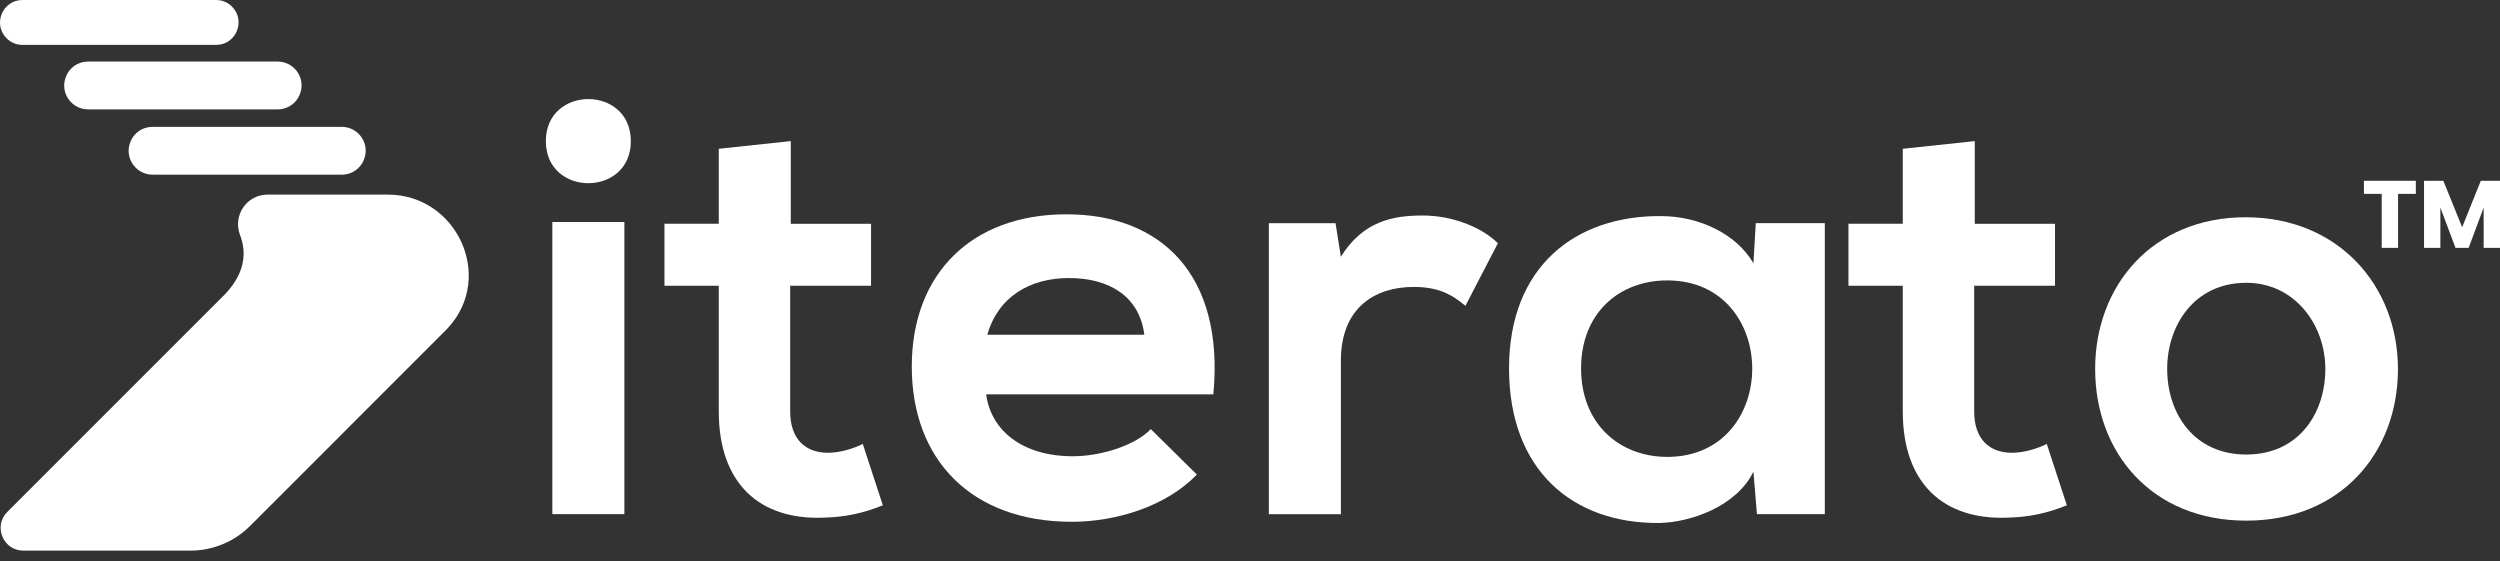
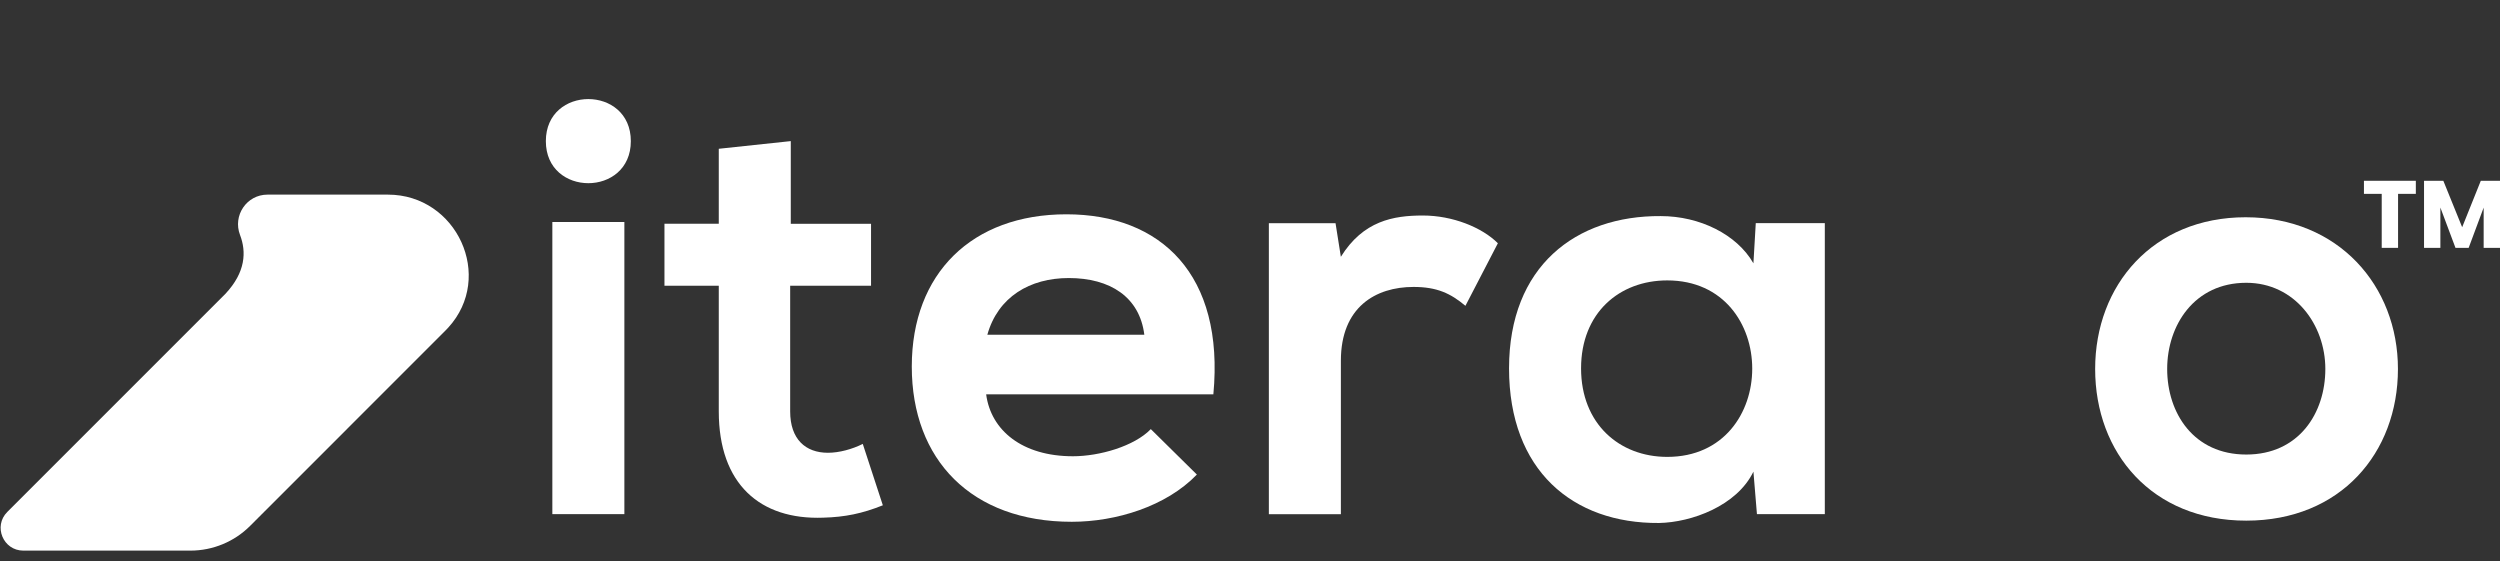
<svg xmlns="http://www.w3.org/2000/svg" width="147" height="33" viewBox="0 0 147 33" fill="none">
  <rect x="0" y="0" width="147" height="33" fill="#333333" stroke="none" />
-   <path d="M37.093 8.299C37.093 11.596 32.096 11.596 32.096 8.299C32.096 5.001 37.093 5.001 37.093 8.299ZM32.478 13.052V30.231H36.713V13.052H32.478Z" fill="white" />
+   <path d="M37.093 8.299C37.093 11.596 32.096 11.596 32.096 8.299C32.096 5.001 37.093 5.001 37.093 8.299M32.478 13.052V30.231H36.713V13.052H32.478Z" fill="white" />
  <path d="M46.498 8.299V13.158H51.217V16.803H46.462V24.194C46.462 25.826 47.365 26.623 48.683 26.623C49.342 26.623 50.107 26.415 50.731 26.102L51.911 29.711C50.697 30.197 49.69 30.404 48.406 30.439C44.692 30.577 42.264 28.46 42.264 24.192V16.801H39.07V13.156H42.264V8.748L46.498 8.297V8.299Z" fill="white" />
  <path d="M57.986 23.186C58.263 25.303 60.104 26.828 63.088 26.828C64.65 26.828 66.696 26.239 67.668 25.232L70.376 27.904C68.571 29.778 65.62 30.681 63.019 30.681C57.12 30.681 53.613 27.036 53.613 21.554C53.613 16.073 57.153 12.601 62.705 12.601C68.258 12.601 72.007 16.14 71.346 23.186H57.984H57.986ZM67.286 19.681C67.009 17.46 65.272 16.349 62.844 16.349C60.553 16.349 58.68 17.46 58.056 19.681H67.286Z" fill="white" />
  <path d="M78.529 13.121L78.842 15.1C80.16 12.983 81.93 12.672 83.667 12.672C85.404 12.672 87.137 13.365 88.075 14.303L86.167 17.982C85.298 17.254 84.501 16.872 83.114 16.872C80.892 16.872 78.844 18.052 78.844 21.21V30.233H74.609V13.123H78.531L78.529 13.121Z" fill="white" />
  <path d="M103.239 13.121H107.299V30.231H103.308L103.101 27.733C102.128 29.747 99.458 30.717 97.548 30.752C92.481 30.787 88.732 27.662 88.732 21.66C88.732 15.658 92.654 12.672 97.652 12.706C99.942 12.706 102.128 13.782 103.101 15.483L103.239 13.123V13.121ZM92.967 21.66C92.967 24.922 95.223 26.865 98.034 26.865C104.697 26.865 104.697 16.488 98.034 16.488C95.223 16.488 92.967 18.395 92.967 21.658V21.66Z" fill="white" />
-   <path d="M116.116 8.299V13.158H120.835V16.803H116.081V24.194C116.081 25.826 116.984 26.623 118.302 26.623C118.961 26.623 119.726 26.415 120.35 26.102L121.53 29.711C120.316 30.197 119.309 30.404 118.026 30.439C114.311 30.577 111.883 28.46 111.883 24.192V16.801H108.689V13.156H111.883V8.748L116.118 8.297L116.116 8.299Z" fill="white" />
  <path d="M140.999 21.695C140.999 26.623 137.633 30.614 132.08 30.614C126.527 30.614 123.195 26.623 123.195 21.695C123.195 16.766 126.596 12.775 132.045 12.775C137.494 12.775 140.999 16.801 140.999 21.695ZM127.43 21.695C127.43 24.298 128.992 26.727 132.08 26.727C135.168 26.727 136.73 24.298 136.73 21.695C136.73 19.091 134.925 16.628 132.08 16.628C129.027 16.628 127.43 19.126 127.43 21.695Z" fill="white" />
  <path d="M13.244 17.287L0.43 30.101C-0.41 30.94 0.186 32.376 1.371 32.376H11.197C12.514 32.376 13.778 31.853 14.708 30.921L26.156 19.473C26.223 19.406 26.29 19.335 26.355 19.266C29.091 16.278 26.863 11.444 22.811 11.444H15.728C14.504 11.444 13.676 12.674 14.114 13.817C14.491 14.799 14.452 16.007 13.244 17.287Z" fill="white" />
-   <path d="M20.096 7.459H8.971C7.718 7.459 7.092 8.973 7.977 9.859C8.241 10.122 8.598 10.27 8.971 10.27H20.096C21.348 10.27 21.975 8.756 21.089 7.87C20.826 7.607 20.468 7.459 20.096 7.459Z" fill="white" />
-   <path d="M16.326 3.62H5.182C3.929 3.62 3.303 5.134 4.188 6.02C4.452 6.283 4.809 6.431 5.182 6.431H16.326C17.579 6.431 18.205 4.917 17.319 4.031C17.056 3.768 16.699 3.62 16.326 3.62Z" fill="white" />
-   <path d="M12.706 0H1.322C0.146 0 -0.442 1.422 0.39 2.254C0.638 2.502 0.974 2.64 1.324 2.64H12.706C13.882 2.64 14.472 1.218 13.64 0.386C13.392 0.138 13.056 0 12.706 0Z" fill="white" />
  <path d="M142.533 14.574V10.63H143.668L144.775 13.36L145.871 10.63H147V14.574H146.039V12.208L145.157 14.574H144.382L143.494 12.203V14.574H142.533Z" fill="white" />
  <path d="M139 11.399V10.63H142.051V11.399H141.006V14.574H140.045V11.399H139Z" fill="white" />
</svg>